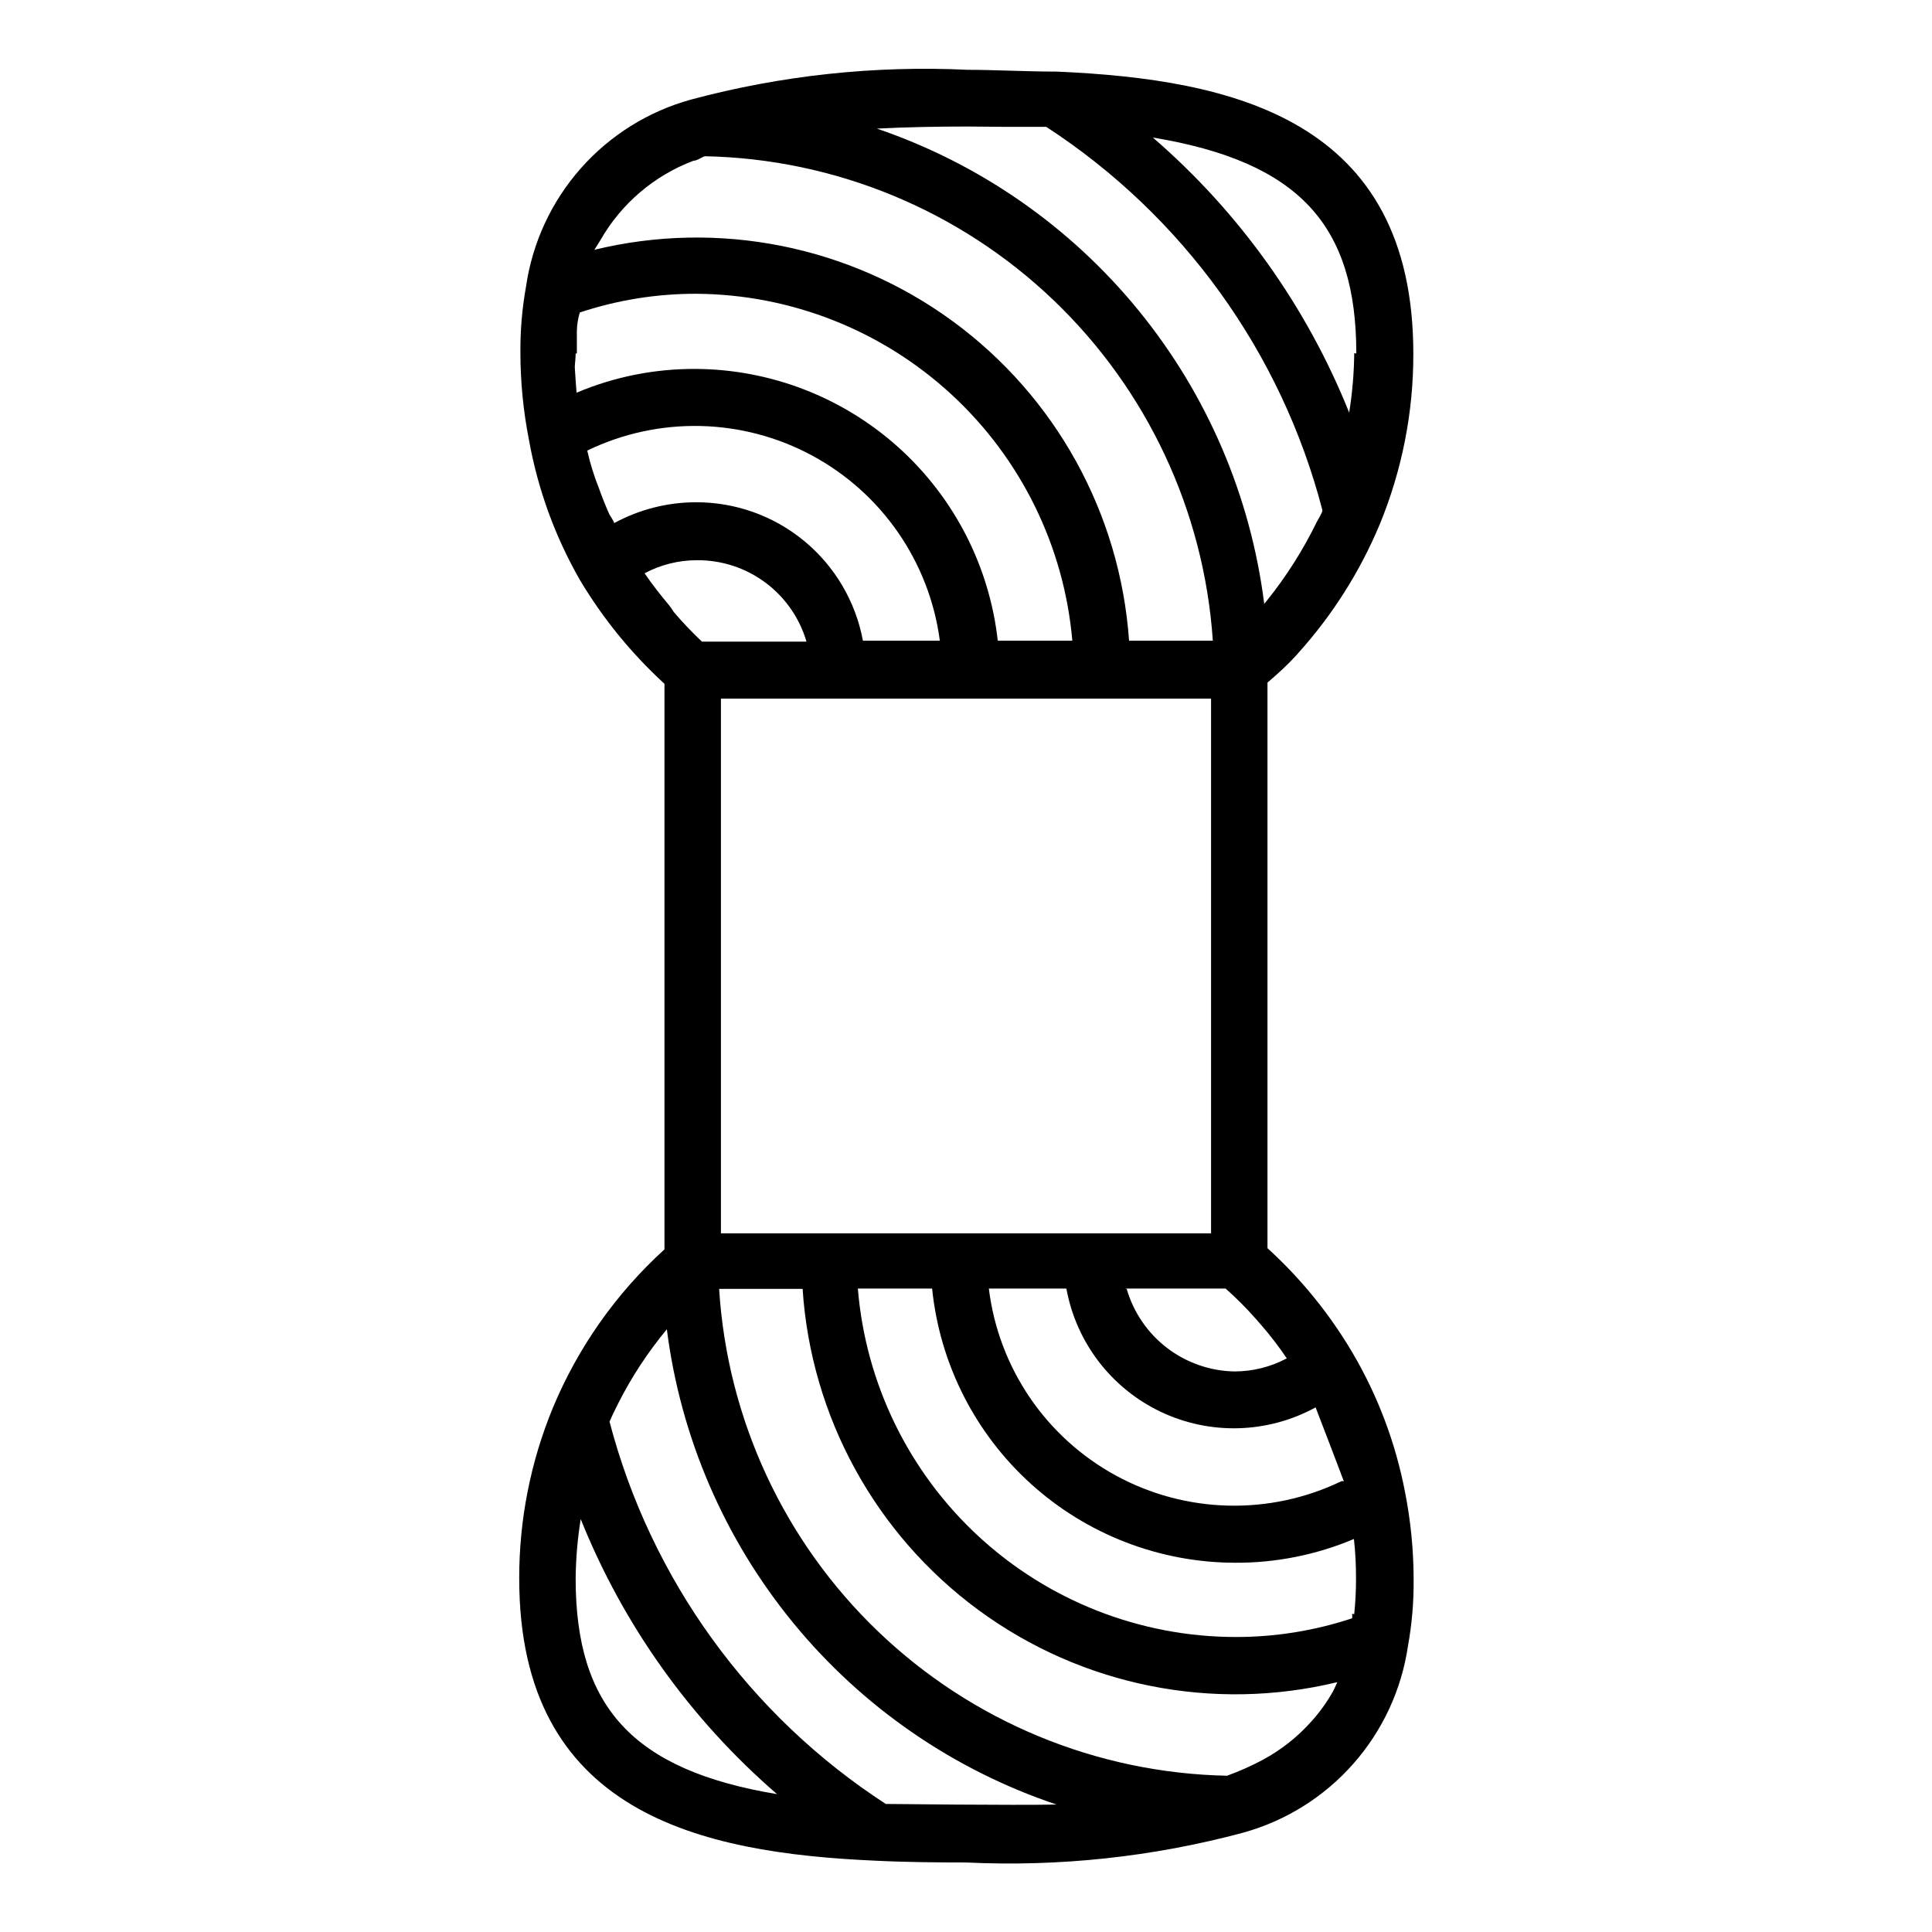
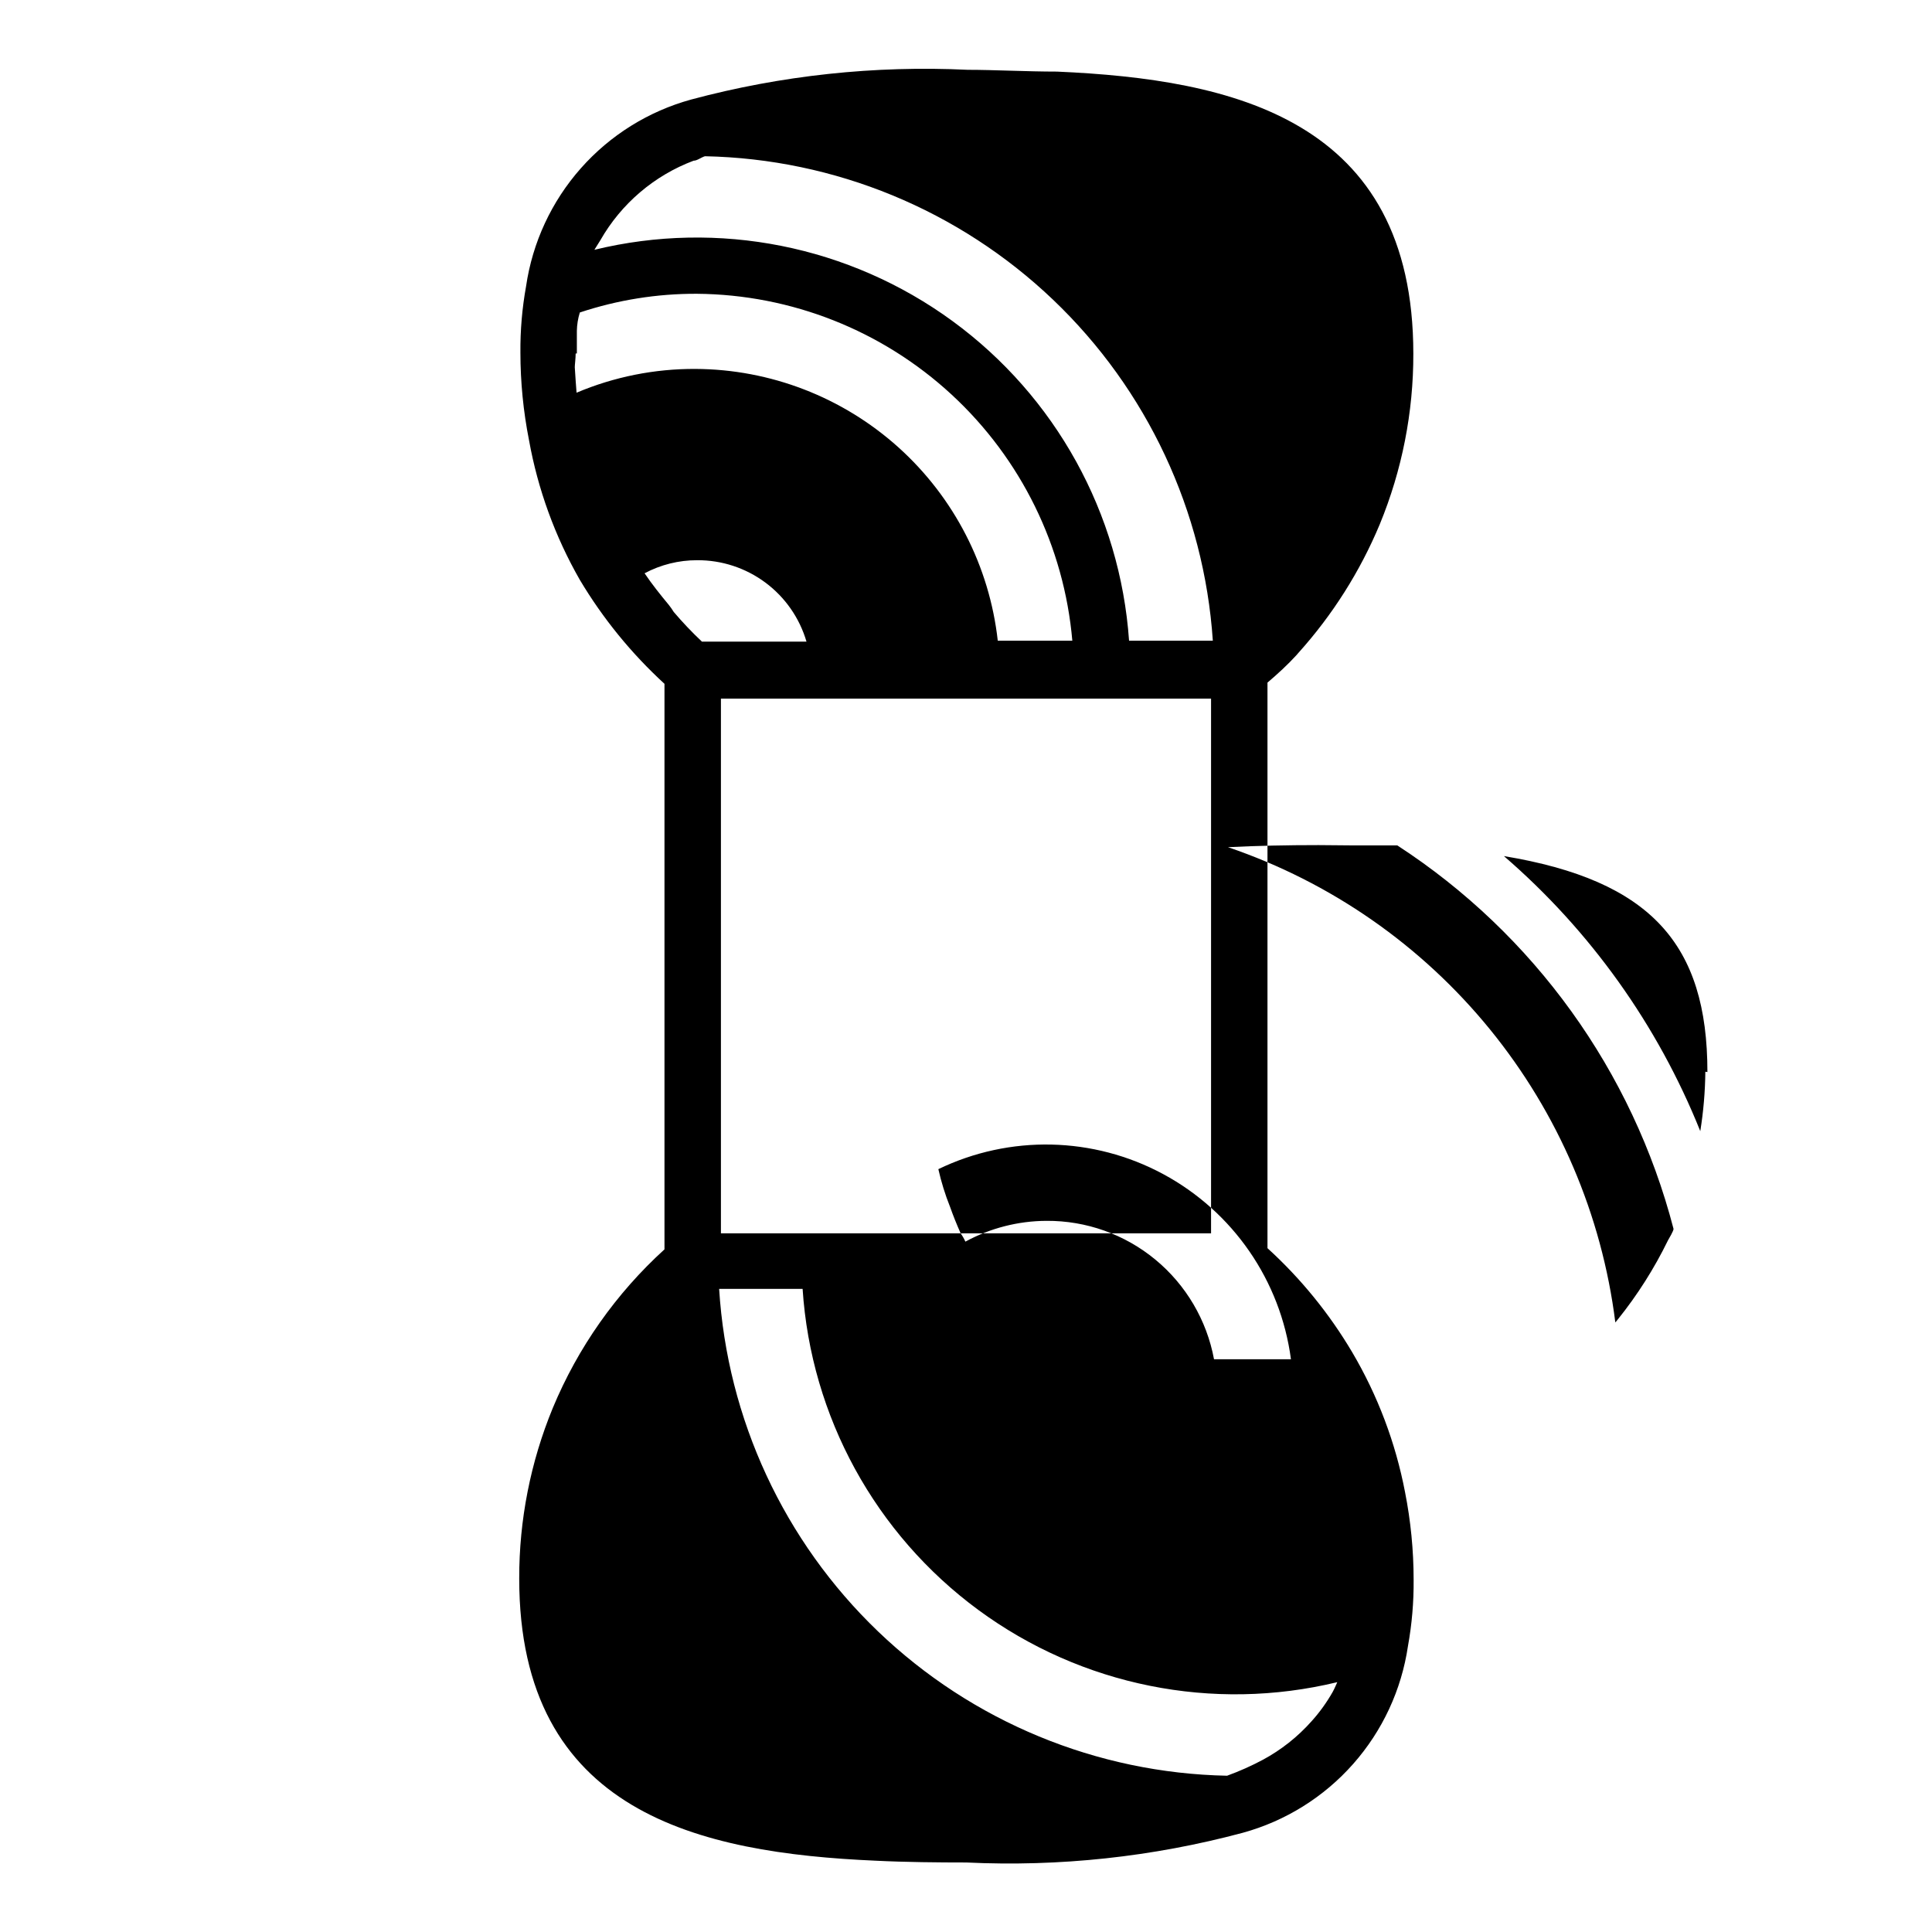
<svg xmlns="http://www.w3.org/2000/svg" fill="#000000" width="800px" height="800px" version="1.1" viewBox="144 144 512 512">
-   <path d="m487.61 317.58 0.473-0.551c9.059-10.066 16.352-21.59 21.57-34.086 5.902-14.332 8.926-29.688 8.895-45.184 0-62.188-47.863-72.738-94.465-74.785-7.871 0-16.688-0.473-23.617-0.473h0.004c-24.691-1.18-49.414 1.477-73.289 7.871-11.32 3.106-21.488 9.445-29.262 18.238s-12.816 19.664-14.508 31.277c-1.043 5.793-1.547 11.668-1.496 17.555 0.004 7.797 0.77 15.574 2.281 23.223 2.344 13.012 6.894 25.523 13.465 37 6.098 10.223 13.656 19.508 22.434 27.551v149.88c-12.836 11.668-22.941 26.02-29.598 42.035-5.902 14.332-8.926 29.688-8.898 45.188 0 62.188 47.863 72.738 94.465 74.785 7.871 0.395 16.688 0.473 24.008 0.473h0.004c24.688 1.18 49.41-1.477 73.289-7.875 11.312-3.113 21.477-9.453 29.246-18.246 7.773-8.793 12.816-19.656 14.52-31.27 1.047-5.789 1.547-11.668 1.496-17.555-0.004-7.797-0.766-15.574-2.281-23.223-2.504-13.07-7.246-25.613-14.012-37.074-6.07-10.25-13.629-19.535-22.438-27.555v-149.88c2.758-2.359 5.356-4.723 7.715-7.32zm9.605 274.73c-1.594 2.824-3.492 5.465-5.668 7.871-3.656 4.106-7.996 7.543-12.832 10.156-3.07 1.641-6.254 3.062-9.523 4.25-34.539-0.684-67.555-14.332-92.492-38.234-24.938-23.902-39.973-56.312-42.121-90.789h22.121c2.211 33.852 19.262 64.996 46.586 85.098 27.328 20.098 62.137 27.102 95.109 19.129 0 0-0.785 1.812-1.18 2.519zm-175.94-287.96c-2.281-2.754-4.488-5.512-6.453-8.422 4.285-2.285 9.074-3.477 13.934-3.465 6.516-0.039 12.867 2.047 18.094 5.938 5.227 3.891 9.043 9.379 10.875 15.633h-27.711c-2.637-2.484-5.133-5.109-7.477-7.871-0.383-0.629-0.805-1.234-1.262-1.812zm-24.402-66.676v-5.984 0.004c0.031-1.656 0.297-3.301 0.789-4.883 10-3.32 20.477-4.996 31.016-4.957 25.051 0.199 49.129 9.73 67.527 26.734 18.398 17 29.801 40.25 31.973 65.211h-19.758c-2.199-19.746-11.582-37.992-26.355-51.273-14.777-13.277-33.914-20.668-53.781-20.758-10.816-0.051-21.527 2.09-31.488 6.301 0 0-0.473-6.141-0.473-6.769 0-0.633 0.234-2.363 0.234-3.625zm6.219-29.992c5.527-9.699 14.27-17.16 24.719-21.094 0.945 0 1.969-0.867 2.992-1.18v-0.004c34.43 0.691 67.348 14.258 92.266 38.023 24.922 23.77 40.027 56.012 42.344 90.371h-22.199c-2.359-33.75-19.477-64.742-46.785-84.707-27.312-19.969-62.035-26.879-94.91-18.891zm95.488 263.16h-63.527v-141.7h129.89v141.7zm-93.047-190.43c-1.051-2.363-1.996-4.723-2.832-7.086h-0.004c-1.281-3.219-2.309-6.535-3.07-9.918 18.926-9.148 41.094-8.66 59.594 1.316 18.504 9.977 31.094 28.227 33.848 49.066h-20.387c-1.922-10.352-7.422-19.699-15.539-26.406-8.117-6.707-18.332-10.344-28.859-10.277-7.508 0.031-14.895 1.926-21.492 5.508-0.312-0.707-0.707-1.414-1.258-2.203zm196.8 291.27c0.039 0.391 0.039 0.789 0 1.18-10.004 3.316-20.477 4.992-31.016 4.961-25.207-0.055-49.473-9.578-67.992-26.68-18.516-17.102-29.93-40.535-31.984-65.66h19.68c2.027 19.898 11.355 38.34 26.188 51.758 14.828 13.422 34.105 20.867 54.109 20.902 10.812 0.051 21.523-2.09 31.488-6.297 0.379 3.449 0.562 6.918 0.551 10.391 0.012 3.18-0.148 6.359-0.473 9.523zm-2.754-35.188h-0.004c-19.023 9.199-41.316 8.652-59.871-1.469-18.551-10.117-31.082-28.566-33.648-49.543h20.547c2.594 14.262 11.883 26.406 24.969 32.645 13.082 6.234 28.367 5.805 41.078-1.156 0 0 7.32 19.051 7.477 19.602zm-57.543-51.012h26.766-0.004c2.781 2.461 5.41 5.09 7.871 7.871l1.652 1.891c2.406 2.777 4.641 5.695 6.691 8.738-4.285 2.285-9.074 3.477-13.934 3.465-6.461-0.133-12.715-2.328-17.84-6.266-5.129-3.938-8.859-9.41-10.656-15.621zm60.852-247.89h-0.004c-0.051 5.273-0.5 10.539-1.34 15.746-11.273-28.105-29.117-53.102-52.035-72.895 38.891 6.453 53.926 23.301 53.926 57.227zm-93.445-59.984h11.809c36.227 23.555 62.34 59.805 73.207 101.63 0 0.551-1.18 2.519-1.496 3.07h0.004c-3.621 7.422-8.059 14.418-13.227 20.859l-0.707 0.867c-3.578-28.508-15.102-55.438-33.254-77.707-18.148-22.273-42.199-38.992-69.398-48.246 7.871-0.395 15.742-0.551 24.008-0.551zm-112.89 384.71c0.055-5.273 0.5-10.539 1.34-15.746 11.277 28.105 29.117 53.102 52.035 72.895-38.34-6.375-53.375-23.219-53.375-57.148zm82.184 59.746c-36.164-23.477-62.27-59.605-73.207-101.31 0.707-1.652 1.496-3.227 2.281-4.801 3.551-7.023 7.883-13.625 12.91-19.68 3.629 28.582 15.246 55.562 33.516 77.84 18.266 22.281 42.449 38.957 69.766 48.113-11.098 0.234-44.871-0.16-45.266-0.16z" />
+   <path d="m487.61 317.58 0.473-0.551c9.059-10.066 16.352-21.59 21.57-34.086 5.902-14.332 8.926-29.688 8.895-45.184 0-62.188-47.863-72.738-94.465-74.785-7.871 0-16.688-0.473-23.617-0.473h0.004c-24.691-1.18-49.414 1.477-73.289 7.871-11.32 3.106-21.488 9.445-29.262 18.238s-12.816 19.664-14.508 31.277c-1.043 5.793-1.547 11.668-1.496 17.555 0.004 7.797 0.77 15.574 2.281 23.223 2.344 13.012 6.894 25.523 13.465 37 6.098 10.223 13.656 19.508 22.434 27.551v149.88c-12.836 11.668-22.941 26.02-29.598 42.035-5.902 14.332-8.926 29.688-8.898 45.188 0 62.188 47.863 72.738 94.465 74.785 7.871 0.395 16.688 0.473 24.008 0.473h0.004c24.688 1.18 49.41-1.477 73.289-7.875 11.312-3.113 21.477-9.453 29.246-18.246 7.773-8.793 12.816-19.656 14.52-31.27 1.047-5.789 1.547-11.668 1.496-17.555-0.004-7.797-0.766-15.574-2.281-23.223-2.504-13.07-7.246-25.613-14.012-37.074-6.07-10.25-13.629-19.535-22.438-27.555v-149.88c2.758-2.359 5.356-4.723 7.715-7.32zm9.605 274.73c-1.594 2.824-3.492 5.465-5.668 7.871-3.656 4.106-7.996 7.543-12.832 10.156-3.07 1.641-6.254 3.062-9.523 4.25-34.539-0.684-67.555-14.332-92.492-38.234-24.938-23.902-39.973-56.312-42.121-90.789h22.121c2.211 33.852 19.262 64.996 46.586 85.098 27.328 20.098 62.137 27.102 95.109 19.129 0 0-0.785 1.812-1.18 2.519zm-175.94-287.96c-2.281-2.754-4.488-5.512-6.453-8.422 4.285-2.285 9.074-3.477 13.934-3.465 6.516-0.039 12.867 2.047 18.094 5.938 5.227 3.891 9.043 9.379 10.875 15.633h-27.711c-2.637-2.484-5.133-5.109-7.477-7.871-0.383-0.629-0.805-1.234-1.262-1.812zm-24.402-66.676v-5.984 0.004c0.031-1.656 0.297-3.301 0.789-4.883 10-3.32 20.477-4.996 31.016-4.957 25.051 0.199 49.129 9.73 67.527 26.734 18.398 17 29.801 40.25 31.973 65.211h-19.758c-2.199-19.746-11.582-37.992-26.355-51.273-14.777-13.277-33.914-20.668-53.781-20.758-10.816-0.051-21.527 2.09-31.488 6.301 0 0-0.473-6.141-0.473-6.769 0-0.633 0.234-2.363 0.234-3.625zm6.219-29.992c5.527-9.699 14.27-17.16 24.719-21.094 0.945 0 1.969-0.867 2.992-1.18v-0.004c34.43 0.691 67.348 14.258 92.266 38.023 24.922 23.77 40.027 56.012 42.344 90.371h-22.199c-2.359-33.75-19.477-64.742-46.785-84.707-27.312-19.969-62.035-26.879-94.91-18.891zm95.488 263.16h-63.527v-141.7h129.89v141.7zc-1.051-2.363-1.996-4.723-2.832-7.086h-0.004c-1.281-3.219-2.309-6.535-3.07-9.918 18.926-9.148 41.094-8.66 59.594 1.316 18.504 9.977 31.094 28.227 33.848 49.066h-20.387c-1.922-10.352-7.422-19.699-15.539-26.406-8.117-6.707-18.332-10.344-28.859-10.277-7.508 0.031-14.895 1.926-21.492 5.508-0.312-0.707-0.707-1.414-1.258-2.203zm196.8 291.27c0.039 0.391 0.039 0.789 0 1.18-10.004 3.316-20.477 4.992-31.016 4.961-25.207-0.055-49.473-9.578-67.992-26.68-18.516-17.102-29.93-40.535-31.984-65.66h19.68c2.027 19.898 11.355 38.34 26.188 51.758 14.828 13.422 34.105 20.867 54.109 20.902 10.812 0.051 21.523-2.09 31.488-6.297 0.379 3.449 0.562 6.918 0.551 10.391 0.012 3.18-0.148 6.359-0.473 9.523zm-2.754-35.188h-0.004c-19.023 9.199-41.316 8.652-59.871-1.469-18.551-10.117-31.082-28.566-33.648-49.543h20.547c2.594 14.262 11.883 26.406 24.969 32.645 13.082 6.234 28.367 5.805 41.078-1.156 0 0 7.32 19.051 7.477 19.602zm-57.543-51.012h26.766-0.004c2.781 2.461 5.41 5.09 7.871 7.871l1.652 1.891c2.406 2.777 4.641 5.695 6.691 8.738-4.285 2.285-9.074 3.477-13.934 3.465-6.461-0.133-12.715-2.328-17.84-6.266-5.129-3.938-8.859-9.41-10.656-15.621zm60.852-247.89h-0.004c-0.051 5.273-0.5 10.539-1.34 15.746-11.273-28.105-29.117-53.102-52.035-72.895 38.891 6.453 53.926 23.301 53.926 57.227zm-93.445-59.984h11.809c36.227 23.555 62.34 59.805 73.207 101.63 0 0.551-1.18 2.519-1.496 3.07h0.004c-3.621 7.422-8.059 14.418-13.227 20.859l-0.707 0.867c-3.578-28.508-15.102-55.438-33.254-77.707-18.148-22.273-42.199-38.992-69.398-48.246 7.871-0.395 15.742-0.551 24.008-0.551zm-112.89 384.71c0.055-5.273 0.5-10.539 1.34-15.746 11.277 28.105 29.117 53.102 52.035 72.895-38.34-6.375-53.375-23.219-53.375-57.148zm82.184 59.746c-36.164-23.477-62.27-59.605-73.207-101.31 0.707-1.652 1.496-3.227 2.281-4.801 3.551-7.023 7.883-13.625 12.91-19.68 3.629 28.582 15.246 55.562 33.516 77.84 18.266 22.281 42.449 38.957 69.766 48.113-11.098 0.234-44.871-0.16-45.266-0.16z" />
</svg>